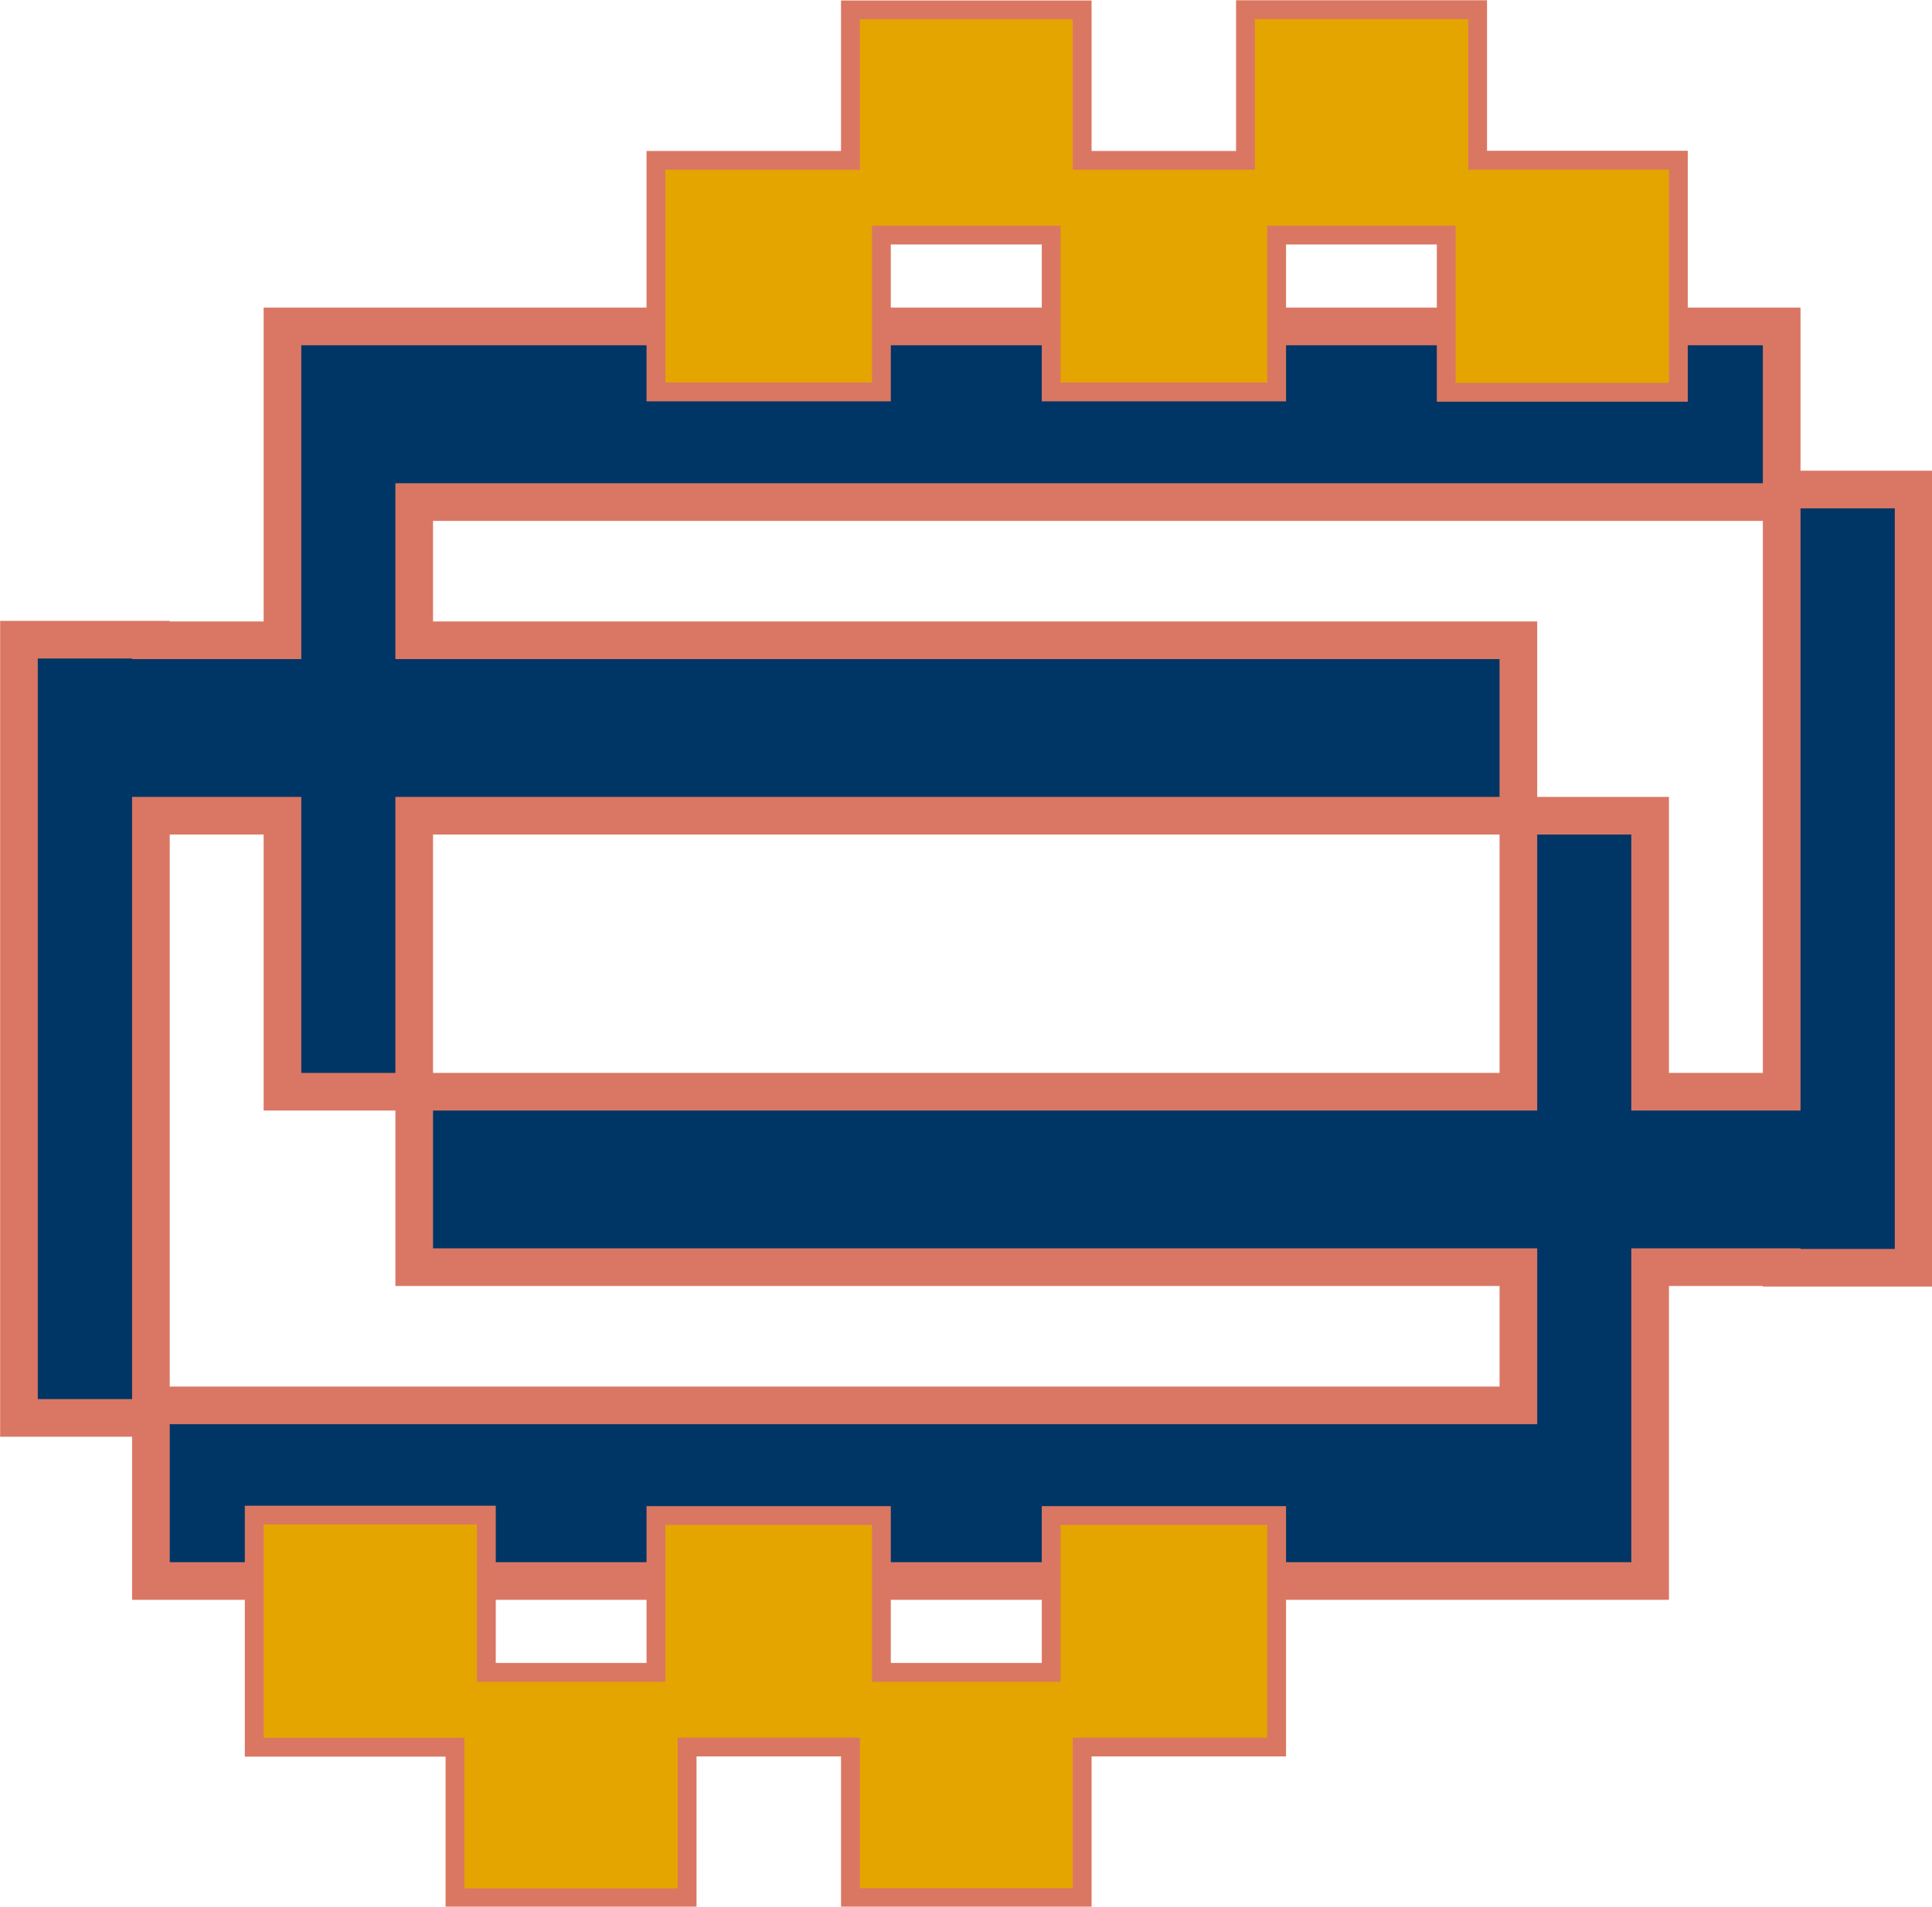
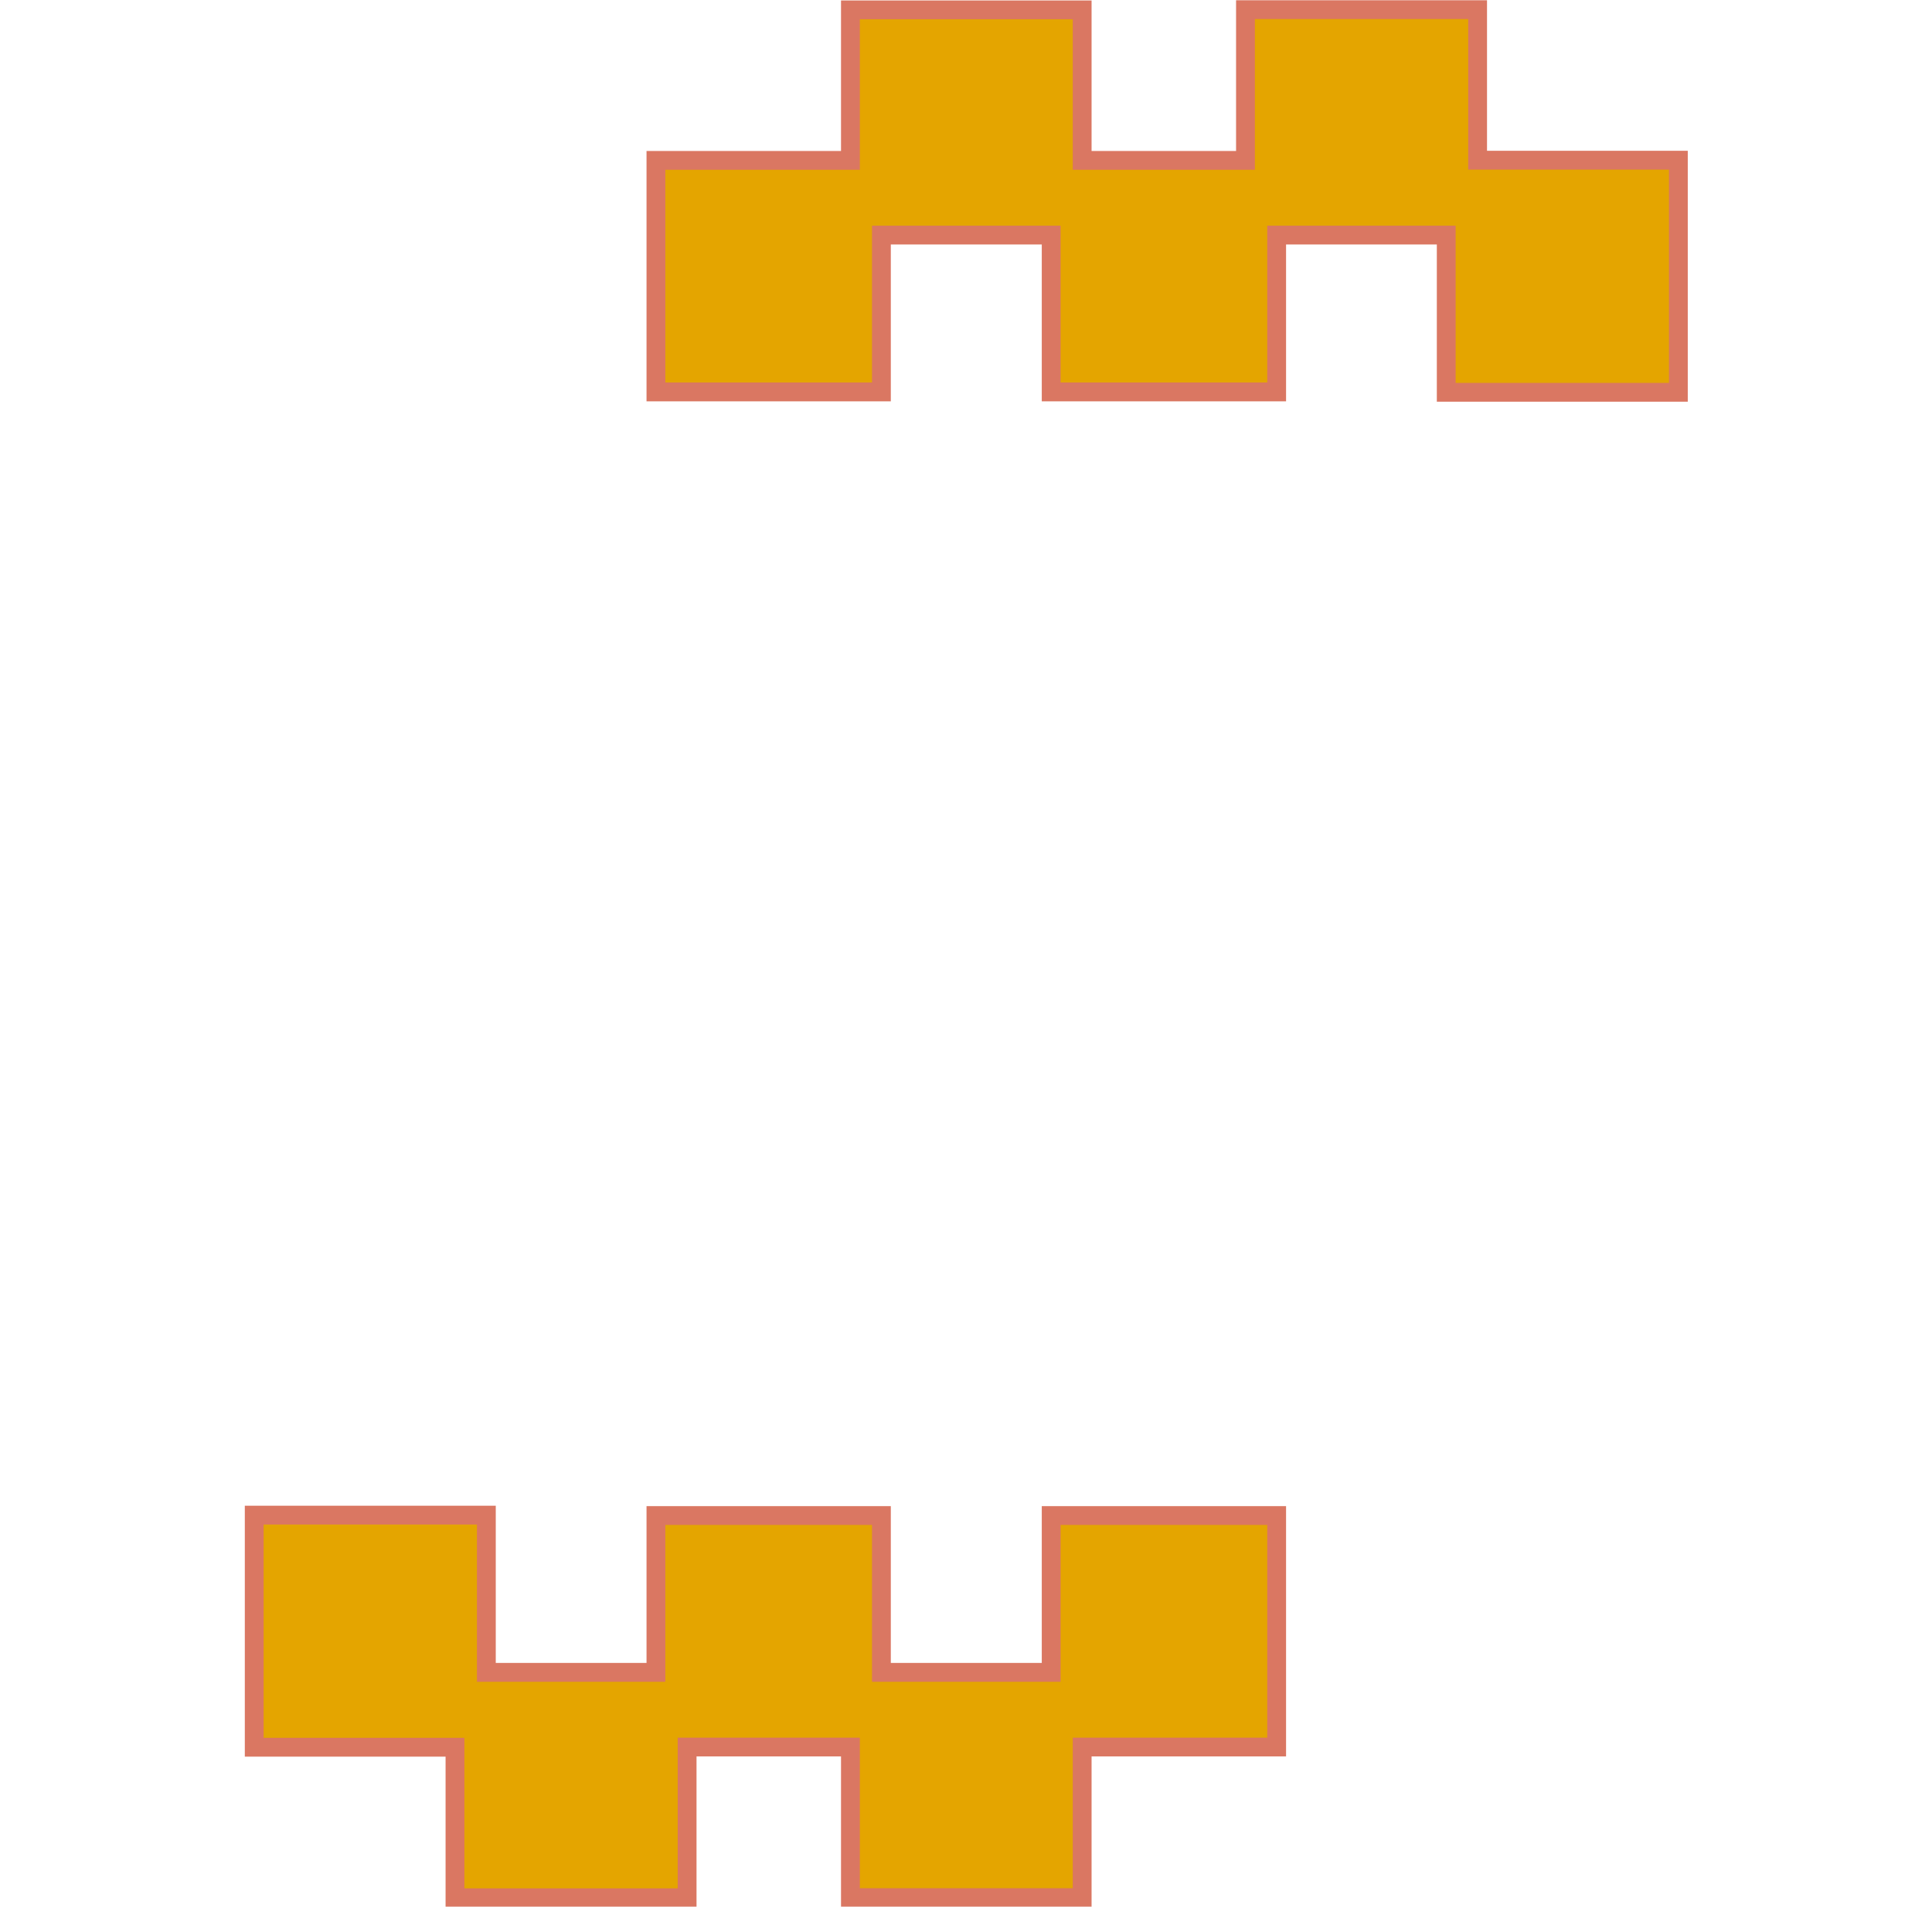
<svg xmlns="http://www.w3.org/2000/svg" version="1.0" width="607.895" height="600" id="svg2">
  <defs id="defs4" />
  <g transform="translate(-211.711,53.686)" id="layer1">
    <g transform="matrix(1.974,0,0,1.974,-66.579,-543.9)" id="g2864">
-       <path d="M 186,300.375 L 186,328.375 L 186,350.406 L 165.031,350.406 L 165.031,350.312 L 144,350.312 L 144,350.406 L 144,378.375 L 144,474.375 L 165.031,474.375 L 165.031,500.375 L 383,500.375 L 404,500.375 L 404,472.375 L 404,450.344 L 424.969,450.344 L 424.969,450.438 L 446,450.438 L 446,450.344 L 446,422.375 L 446,326.375 L 424.969,326.375 L 424.969,300.375 L 207,300.375 L 186,300.375 z M 207,328.375 L 424.969,328.375 L 424.969,422.375 L 404,422.375 L 404,378.375 L 383,378.375 L 383,422.375 L 207,422.375 L 207,450.344 L 383,450.344 L 383,472.375 L 165.031,472.375 L 165.031,378.375 L 186,378.375 L 186,422.375 L 207,422.375 L 207,378.375 L 383,378.375 L 383,350.406 L 207,350.406 L 207,328.375 z " style="opacity:1;fill:#003665;fill-opacity:1;stroke:#da7764;stroke-width:6;stroke-linecap:butt;stroke-linejoin:miter;stroke-miterlimit:4;stroke-dasharray:none;stroke-opacity:1" id="rect2839" />
      <path d="M 339.5,249.875 L 339.5,273.906 L 313.469,273.906 L 313.469,249.906 L 276.531,249.906 L 276.531,273.906 L 245.531,273.906 L 245.531,310.812 L 281.469,310.812 L 281.469,285.812 L 308.531,285.812 L 308.531,310.812 L 344.469,310.812 L 344.469,285.812 L 371.5,285.812 L 371.5,310.875 L 408.5,310.875 L 408.5,273.875 L 376.5,273.875 L 376.5,249.875 L 339.5,249.875 z M 181.5,489.875 L 181.5,526.875 L 213.5,526.875 L 213.5,550.875 L 250.5,550.875 L 250.5,526.844 L 276.531,526.844 L 276.531,550.844 L 313.469,550.844 L 313.469,526.844 L 344.469,526.844 L 344.469,489.938 L 308.531,489.938 L 308.531,514.938 L 281.469,514.938 L 281.469,489.938 L 245.531,489.938 L 245.531,514.938 L 218.5,514.938 L 218.5,489.875 L 181.5,489.875 z " style="opacity:1;fill:#e4a500;fill-opacity:1;stroke:#da7762;stroke-width:3;stroke-linecap:butt;stroke-linejoin:miter;stroke-miterlimit:4;stroke-dasharray:none;stroke-opacity:1" id="path2854" />
    </g>
  </g>
</svg>